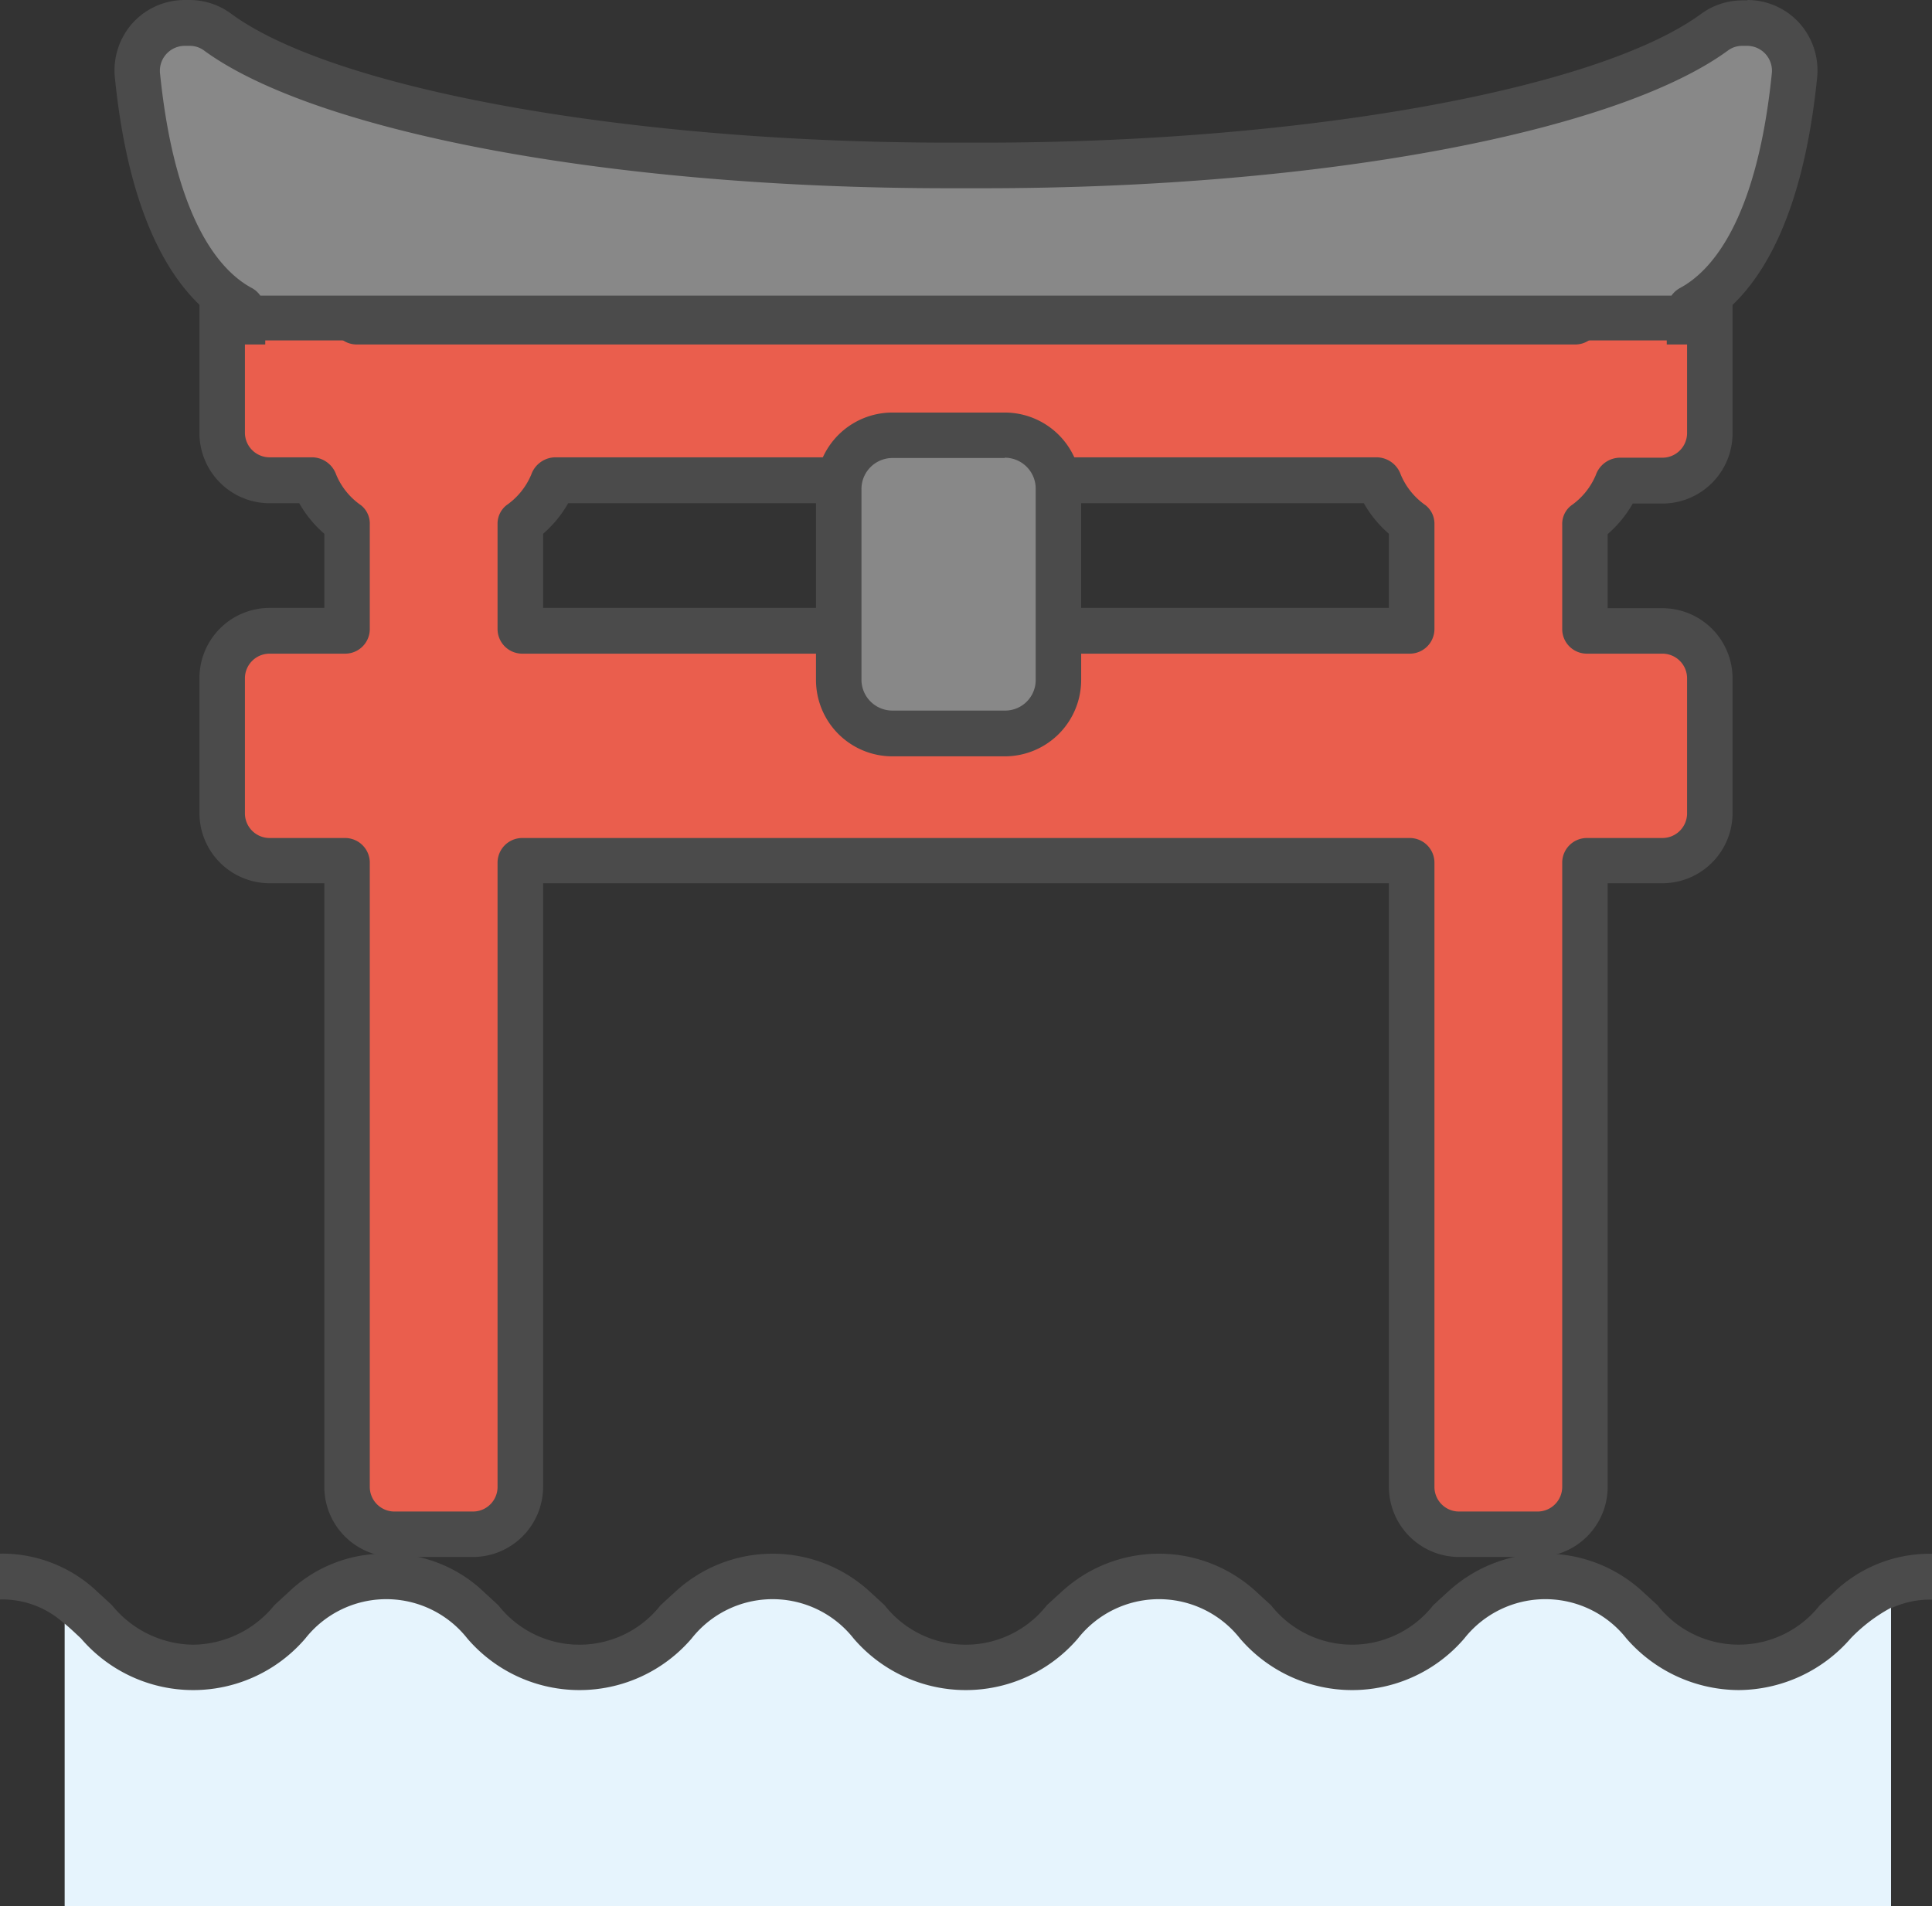
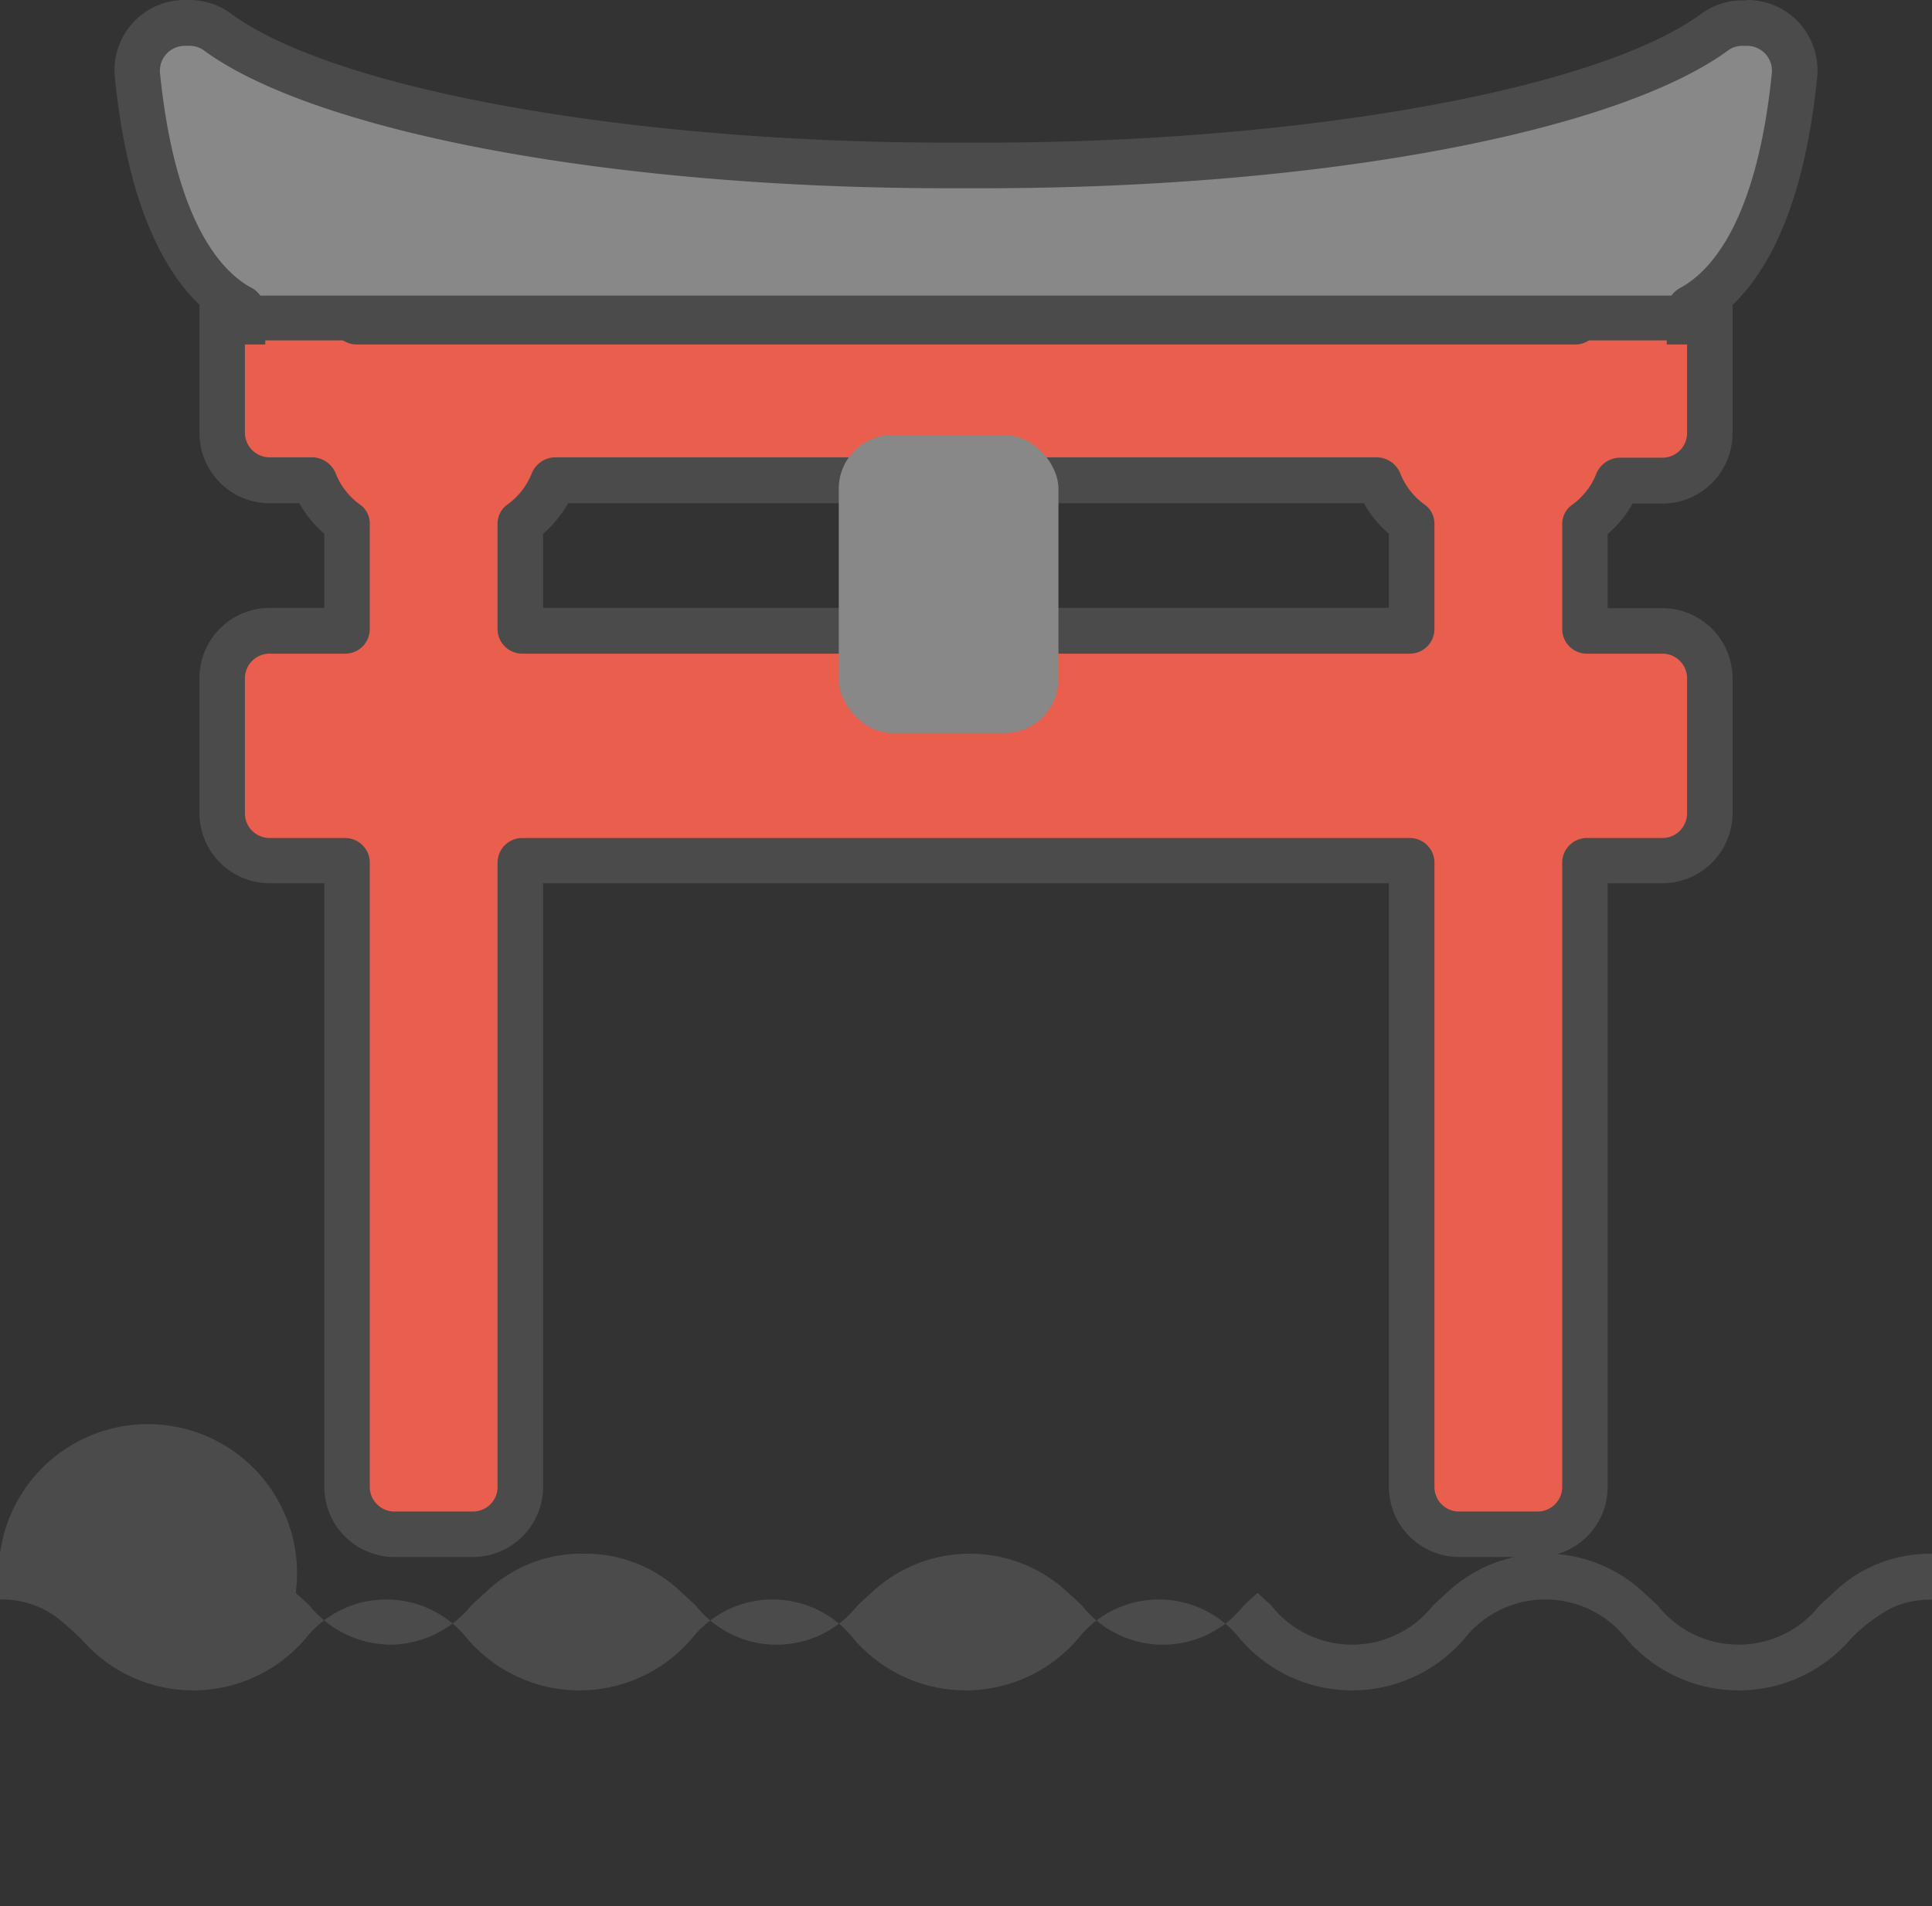
<svg xmlns="http://www.w3.org/2000/svg" width="25.282" height="24.953" viewBox="0 0 25.282 24.953">
  <rect x="0" y="0" width="25.282" height="24.953" fill="#333333" stroke="none" />
  <defs>
    <style>.cls-1{fill:#4b4b4b;}.cls-2{fill:#e6f4fd;}.cls-3{fill:none;}.cls-4{fill:#ea5e4d;}.cls-5{fill:#888;}</style>
  </defs>
  <g id="レイヤー_2" data-name="レイヤー 2">
    <g id="レイヤー_2-2" data-name="レイヤー 2">
-       <path class="cls-1" d="M23.991,20.849l-.178.163a1.35,1.35,0,0,1-2.122,0l-.178-.163a1.878,1.878,0,0,0-2.58,0c-.062.055-.121.11-.179.164a1.349,1.349,0,0,1-2.12,0l-.178-.163a1.878,1.878,0,0,0-2.58,0c-.062.055-.121.11-.179.164a1.349,1.349,0,0,1-2.119,0c-.057-.054-.117-.109-.178-.164a1.877,1.877,0,0,0-2.579,0c-.062.055-.121.11-.179.164a1.349,1.349,0,0,1-2.119,0c-.057-.054-.117-.109-.178-.164a1.806,1.806,0,0,0-1.289-.513,1.806,1.806,0,0,0-1.29.513c-.061.055-.121.11-.178.164a1.387,1.387,0,0,1-1.06.514,1.387,1.387,0,0,1-1.06-.514c-.057-.054-.117-.109-.178-.164A1.808,1.808,0,0,0,0,20.336v.6a1.2,1.2,0,0,1,.846.32c.071.059.14.125.214.194a1.932,1.932,0,0,0,2.936,0,1.349,1.349,0,0,1,2.119,0,1.932,1.932,0,0,0,2.936,0,1.349,1.349,0,0,1,2.119,0,1.932,1.932,0,0,0,2.936,0,1.35,1.35,0,0,1,2.12,0,1.932,1.932,0,0,0,2.936,0,1.351,1.351,0,0,1,2.121,0,1.934,1.934,0,0,0,2.938,0,2.128,2.128,0,0,1,.527-.4,1.211,1.211,0,0,1,.534-.112v-.6A1.809,1.809,0,0,0,23.991,20.849Z" />
-       <path class="cls-2" d="M22.752,22.122a1.957,1.957,0,0,1-1.469-.676,1.351,1.351,0,0,0-2.121,0,1.932,1.932,0,0,1-2.936,0,1.35,1.35,0,0,0-2.12,0,1.932,1.932,0,0,1-2.936,0,1.349,1.349,0,0,0-2.119,0,1.932,1.932,0,0,1-2.936,0,1.349,1.349,0,0,0-2.119,0,1.932,1.932,0,0,1-2.936,0c-.074-.069-.143-.135-.214-.194v3.7h23.9V21.044a2.128,2.128,0,0,0-.527.4A1.955,1.955,0,0,1,22.752,22.122Z" />
-       <path class="cls-3" d="M18.33,6.217a.338.338,0,0,0-.308-.226H7.26a.338.338,0,0,0-.308.226.919.919,0,0,1-.323.4.307.307,0,0,0-.118.25V8.233a.323.323,0,0,0,.323.323H18.448a.323.323,0,0,0,.323-.323V6.862a.307.307,0,0,0-.118-.25A.919.919,0,0,1,18.33,6.217Z" />
-       <path class="cls-1" d="M20.614,3.863a.323.323,0,1,1,0,.646H4.668a.323.323,0,1,1,0-.646H20.614m0-.6H4.668a.919.919,0,0,0,0,1.837H20.614a.919.919,0,0,0,0-1.837Z" />
+       <path class="cls-1" d="M23.991,20.849l-.178.163a1.35,1.35,0,0,1-2.122,0l-.178-.163a1.878,1.878,0,0,0-2.58,0c-.062.055-.121.11-.179.164a1.349,1.349,0,0,1-2.12,0l-.178-.163c-.062.055-.121.11-.179.164a1.349,1.349,0,0,1-2.119,0c-.057-.054-.117-.109-.178-.164a1.877,1.877,0,0,0-2.579,0c-.062.055-.121.11-.179.164a1.349,1.349,0,0,1-2.119,0c-.057-.054-.117-.109-.178-.164a1.806,1.806,0,0,0-1.289-.513,1.806,1.806,0,0,0-1.29.513c-.061.055-.121.11-.178.164a1.387,1.387,0,0,1-1.06.514,1.387,1.387,0,0,1-1.06-.514c-.057-.054-.117-.109-.178-.164A1.808,1.808,0,0,0,0,20.336v.6a1.2,1.2,0,0,1,.846.32c.071.059.14.125.214.194a1.932,1.932,0,0,0,2.936,0,1.349,1.349,0,0,1,2.119,0,1.932,1.932,0,0,0,2.936,0,1.349,1.349,0,0,1,2.119,0,1.932,1.932,0,0,0,2.936,0,1.35,1.35,0,0,1,2.12,0,1.932,1.932,0,0,0,2.936,0,1.351,1.351,0,0,1,2.121,0,1.934,1.934,0,0,0,2.938,0,2.128,2.128,0,0,1,.527-.4,1.211,1.211,0,0,1,.534-.112v-.6A1.809,1.809,0,0,0,23.991,20.849Z" />
      <path class="cls-4" d="M19.093,20.083a.621.621,0,0,1-.62-.621v-8.17a.025.025,0,0,0-.025-.025H6.834a.025.025,0,0,0-.025.025v8.17a.621.621,0,0,1-.621.621H5.162a.621.621,0,0,1-.62-.621v-8.17a.026.026,0,0,0-.026-.025H3.528a.621.621,0,0,1-.62-.621V8.879a.621.621,0,0,1,.62-.62h.988a.026.026,0,0,0,.026-.026V6.862a1.339,1.339,0,0,1-.42-.534c-.01-.026-.025-.039-.031-.039H3.528a.621.621,0,0,1-.62-.621V4.212h.266V4.051l-.351-.474.583-.011H4.669v.595a.026.026,0,0,0-.026.025.026.026,0,0,0,.026.026H20.614a.026.026,0,0,0,.025-.026.025.025,0,0,0-.025-.025V3.566h1.85l-.349.474,0,.172h.261V5.668a.621.621,0,0,1-.62.621h-.563c-.006,0-.021.013-.031.039a1.229,1.229,0,0,1-.424.525l0,1.38a.026.026,0,0,0,.026.026h.988a.621.621,0,0,1,.62.62v1.767a.621.621,0,0,1-.62.621h-.988a.026.026,0,0,0-.026.025v8.17a.621.621,0,0,1-.621.621ZM7.26,6.289c-.006,0-.021.013-.031.039a1.235,1.235,0,0,1-.424.525l0,1.38a.025.025,0,0,0,.025.026H18.448a.026.026,0,0,0,.025-.026V6.862a1.339,1.339,0,0,1-.42-.534c-.01-.026-.025-.039-.031-.039Z" />
      <path class="cls-1" d="M21.875,3.863a.323.323,0,0,0-.064.189v.457h.266V5.668a.323.323,0,0,1-.323.323h-.563a.338.338,0,0,0-.308.226.919.919,0,0,1-.323.4.306.306,0,0,0-.117.25V8.233a.322.322,0,0,0,.323.323h.988a.323.323,0,0,1,.323.323v1.767a.323.323,0,0,1-.323.323h-.988a.323.323,0,0,0-.323.323v8.17a.323.323,0,0,1-.323.323H19.094a.322.322,0,0,1-.323-.323v-8.17a.323.323,0,0,0-.323-.323H6.834a.323.323,0,0,0-.323.323v8.17a.322.322,0,0,1-.323.323H5.162a.323.323,0,0,1-.323-.323v-8.17a.323.323,0,0,0-.323-.323H3.528a.323.323,0,0,1-.323-.323V8.879a.323.323,0,0,1,.323-.323h.988a.322.322,0,0,0,.323-.323V6.862a.306.306,0,0,0-.117-.25.911.911,0,0,1-.323-.4.338.338,0,0,0-.308-.226H3.528a.323.323,0,0,1-.323-.323V4.509h.266V4.052a.317.317,0,0,0-.065-.189H4.668a.323.323,0,1,0,0,.646H20.614a.323.323,0,1,0,0-.646h1.261M6.834,8.556H18.448a.323.323,0,0,0,.323-.323V6.862a.307.307,0,0,0-.118-.25.919.919,0,0,1-.323-.4.338.338,0,0,0-.308-.226H7.26a.338.338,0,0,0-.308.226.919.919,0,0,1-.323.4.307.307,0,0,0-.118.25V8.233a.323.323,0,0,0,.323.323M23.057,3.268H20.614v.646H4.668V3.268H2.225l.478.646H2.61V5.668a.919.919,0,0,0,.918.919h.388a1.53,1.53,0,0,0,.328.4v.97H3.528a.919.919,0,0,0-.918.918v1.767a.919.919,0,0,0,.918.919h.716v7.9a.919.919,0,0,0,.918.919H6.188a.92.92,0,0,0,.919-.919v-7.9H18.175v7.9a.92.92,0,0,0,.919.919H20.12a.919.919,0,0,0,.918-.919v-7.9h.716a.919.919,0,0,0,.918-.919V8.879a.919.919,0,0,0-.918-.918h-.716v-.97a1.53,1.53,0,0,0,.328-.4h.388a.919.919,0,0,0,.918-.919V3.914h-.093l.478-.646ZM7.435,6.587H17.847a1.53,1.53,0,0,0,.328.4v.97H7.107v-.97a1.53,1.53,0,0,0,.328-.4Z" />
      <path class="cls-5" d="M3.257,4.161l-.09-.12C2.649,3.757,2,3.01,1.8.985A.628.628,0,0,1,1.958.5.621.621,0,0,1,2.417.3h.068a.614.614,0,0,1,.365.12C4.275,1.46,8.118,2.16,12.413,2.16l.227,0,.228,0c4.3,0,8.139-.7,9.564-1.742A.618.618,0,0,1,22.8.3h.068a.619.619,0,0,1,.459.2.628.628,0,0,1,.158.483c-.2,2.025-.849,2.772-1.354,3.041l-.09.121-.163.014Z" />
      <path class="cls-1" d="M22.865.6a.326.326,0,0,1,.321.36c-.2,1.965-.812,2.6-1.2,2.809a.337.337,0,0,0-.113.1H3.406a.325.325,0,0,0-.112-.1c-.386-.206-1-.844-1.2-2.809A.326.326,0,0,1,2.417.6h.068a.314.314,0,0,1,.189.064c1.435,1.048,5.252,1.8,9.739,1.8l.228,0,.228,0c4.487,0,8.3-.75,9.739-1.8A.314.314,0,0,1,22.8.6h.068m0-.595H22.8a.913.913,0,0,0-.541.178c-1.356.991-5.216,1.684-9.387,1.684h-.456c-4.171,0-8.031-.693-9.387-1.684A.913.913,0,0,0,2.485,0H2.417a.92.92,0,0,0-.68.3.929.929,0,0,0-.234.713c.21,2.085.9,2.915,1.455,3.243l.148.2h19.07l.148-.2c.56-.328,1.245-1.158,1.455-3.243A.929.929,0,0,0,23.545.3a.92.92,0,0,0-.68-.3Z" />
      <rect class="cls-5" x="10.976" y="5.694" width="2.875" height="3.901" rx="0.703" />
-       <path class="cls-1" d="M13.148,5.991a.405.405,0,0,1,.405.405v2.5a.4.4,0,0,1-.405.405h-1.47a.405.405,0,0,1-.405-.405V6.4a.406.406,0,0,1,.405-.405h1.47m0-.595h-1.47a1,1,0,0,0-1,1v2.5a1,1,0,0,0,1,1h1.47a1,1,0,0,0,1-1V6.4a1,1,0,0,0-1-1Z" />
    </g>
  </g>
</svg>